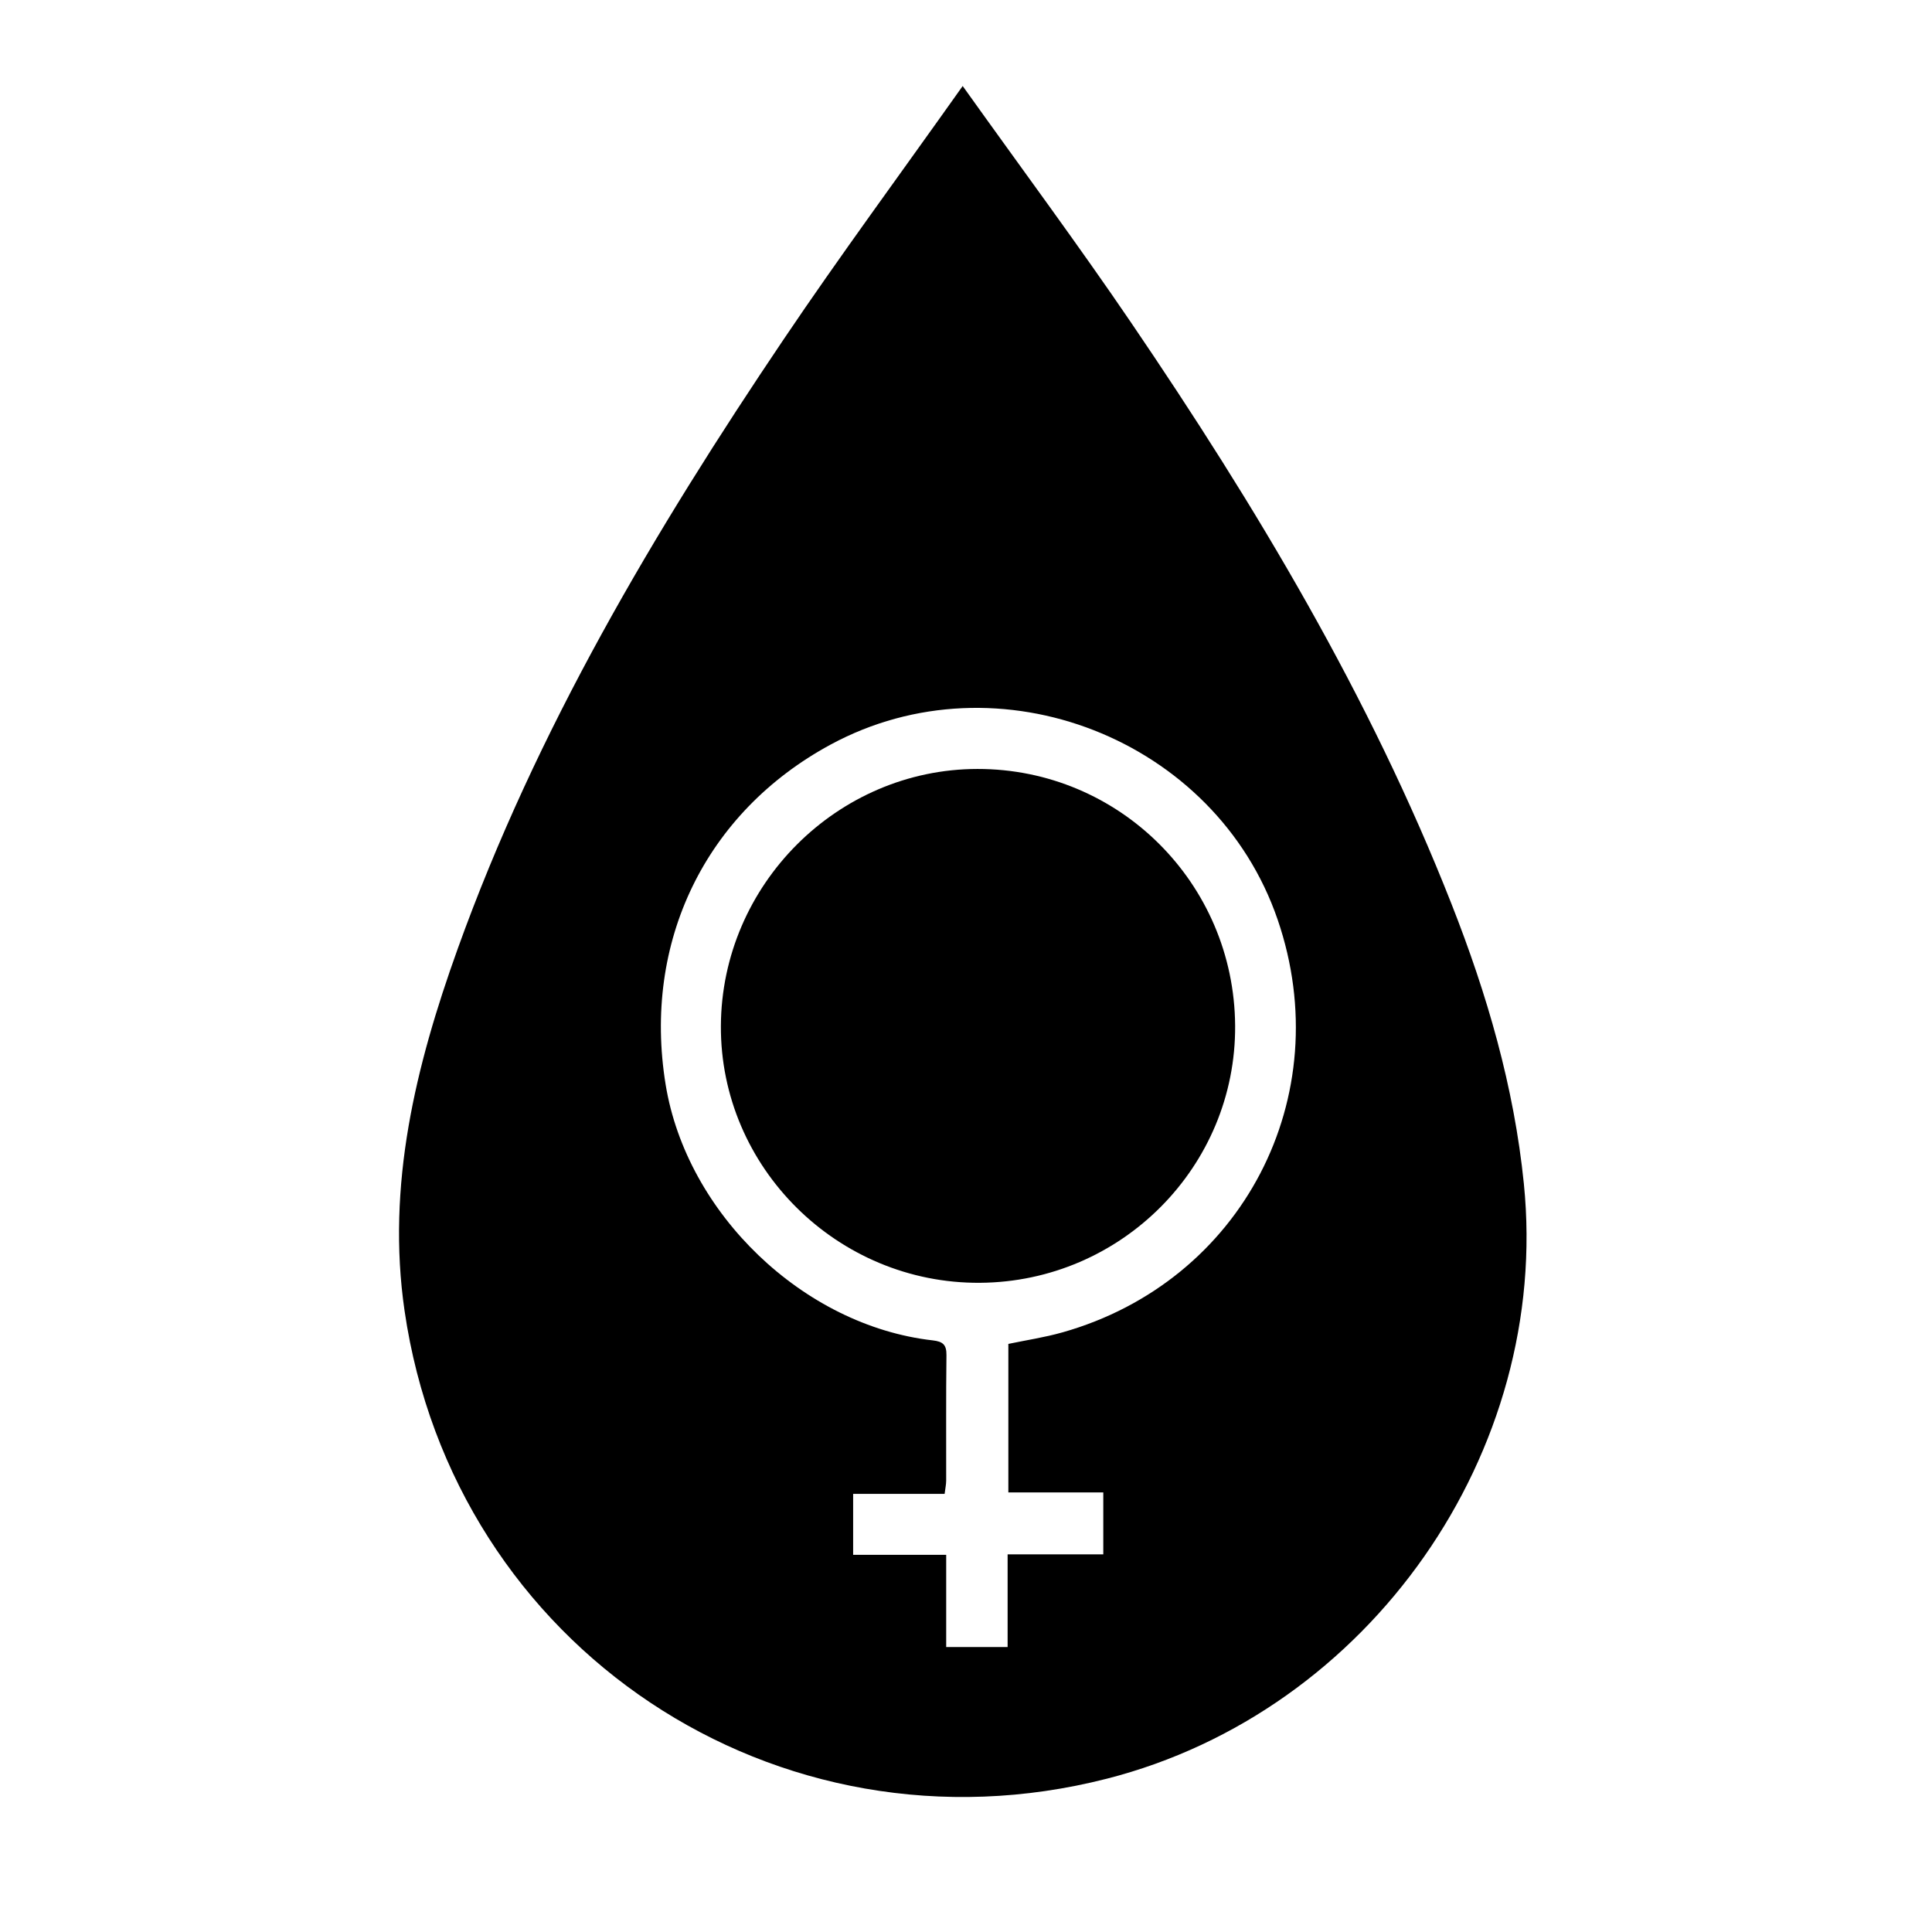
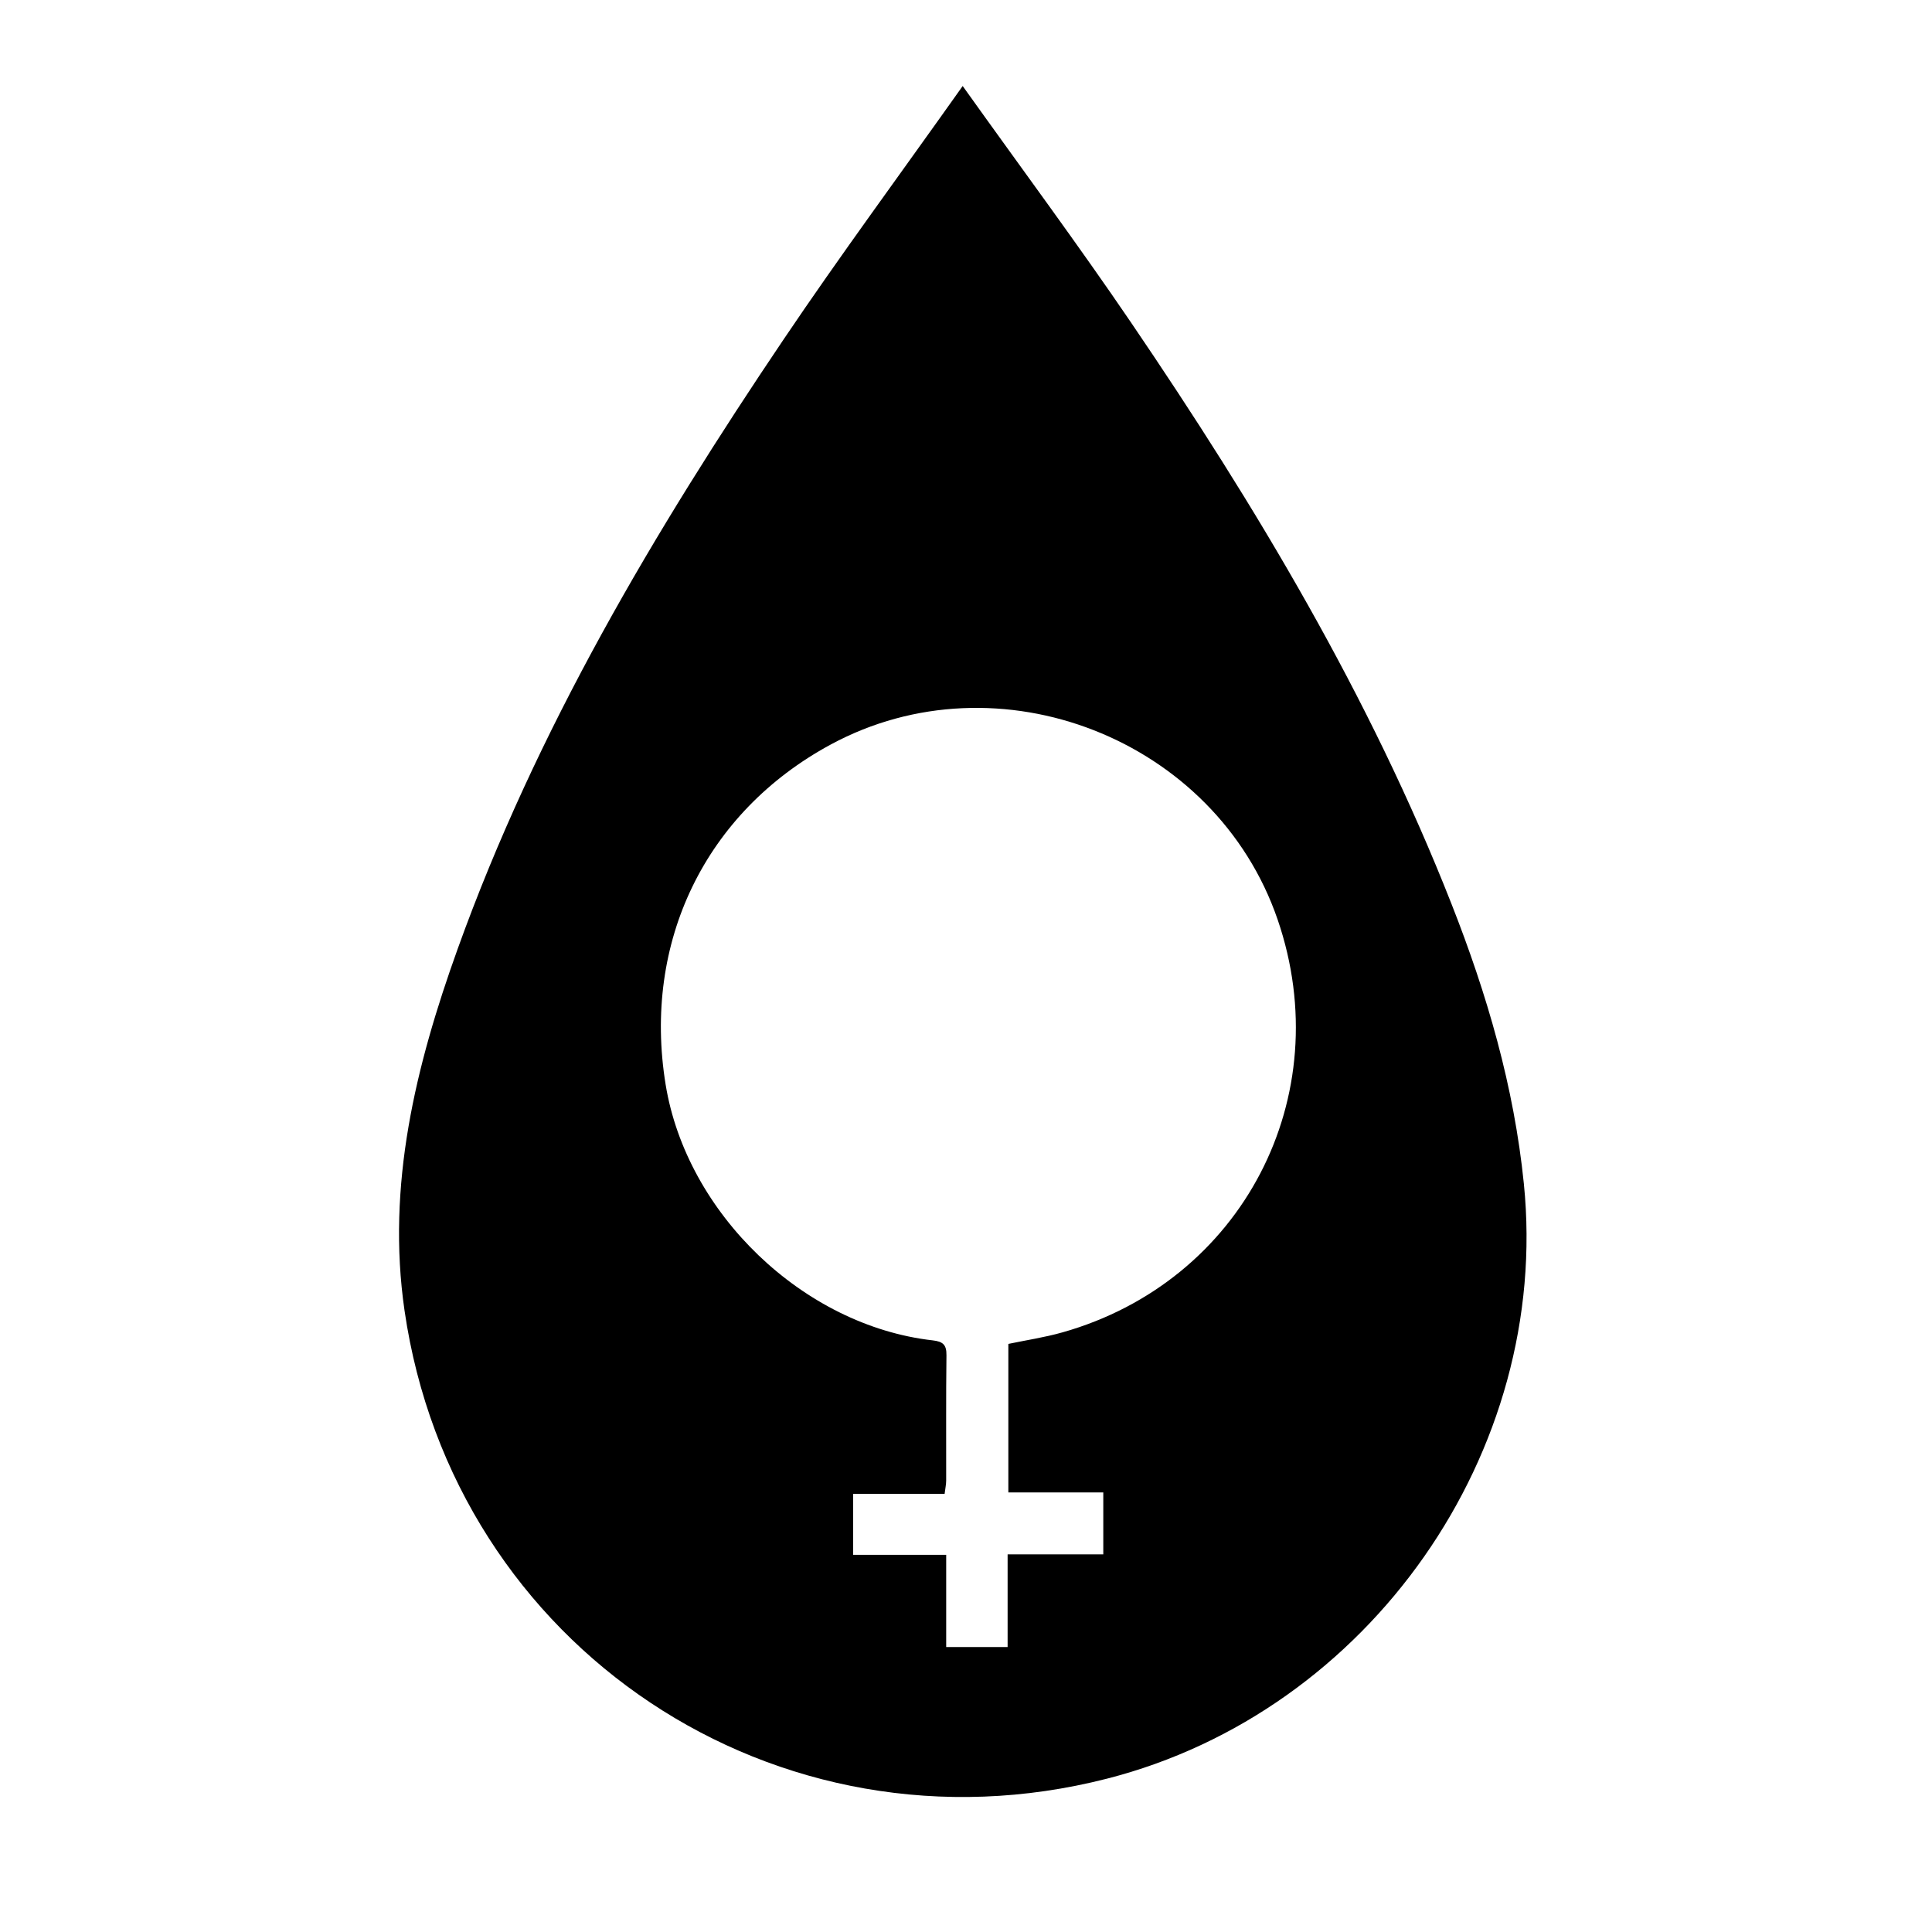
<svg xmlns="http://www.w3.org/2000/svg" fill="#000000" width="800px" height="800px" version="1.1" viewBox="144 144 512 512">
  <g>
    <path d="m547.84 457.71c-2.606-25.773-9.77-50.27-19.191-74.191-21.637-55.027-51.816-105.39-84.934-154.08-13.984-20.57-28.832-40.562-44.594-62.645-16.688 23.543-32.512 44.984-47.395 67.059-34.324 50.914-65.574 103.55-86.453 161.65-11.129 30.965-18.895 62.625-14.062 95.844 13 89.34 98.742 146.35 186.1 124.03 69.68-17.793 117.72-86.574 110.53-157.66zm-122.32 39.391c-4.637 1.316-9.438 2.031-14.297 3.047v39.367h25.16v16.41h-25.355v24.555h-16.277v-24.43h-24.66v-16.152h24.242c0.18-1.492 0.414-2.508 0.414-3.531 0.023-11.062-0.066-22.137 0.074-33.211 0.035-2.812-0.953-3.637-3.652-3.945-34.254-3.891-65.207-33.609-70.773-67.812-6.144-37.742 10.523-72.102 43.707-90.066 44.48-24.086 102.04-1.562 118.48 46.352 16.121 47.004-9.371 95.957-57.066 109.42z" />
-     <path d="m403.03 347.78c-37.156 0.047-67.801 30.738-67.988 68.09-0.191 37.5 30.918 68.348 68.664 68.086 37.527-0.266 67.867-30.852 67.617-68.156-0.254-37.723-30.715-68.059-68.293-68.02z" />
  </g>
</svg>